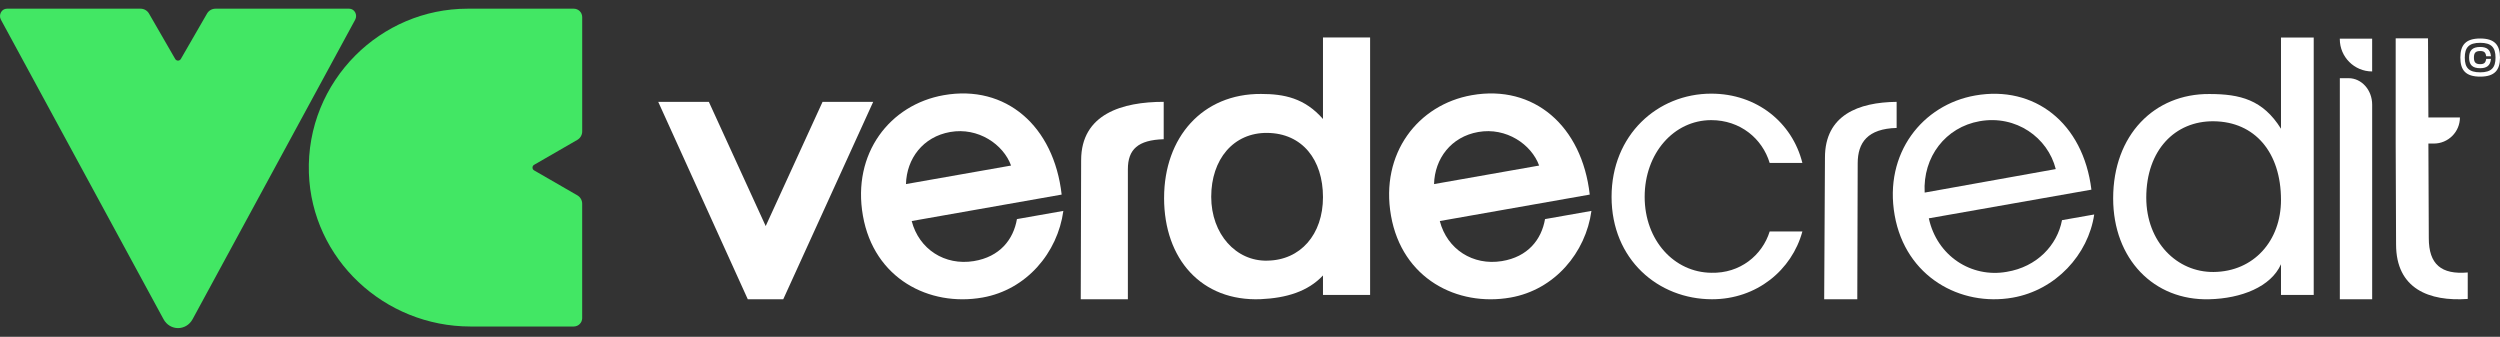
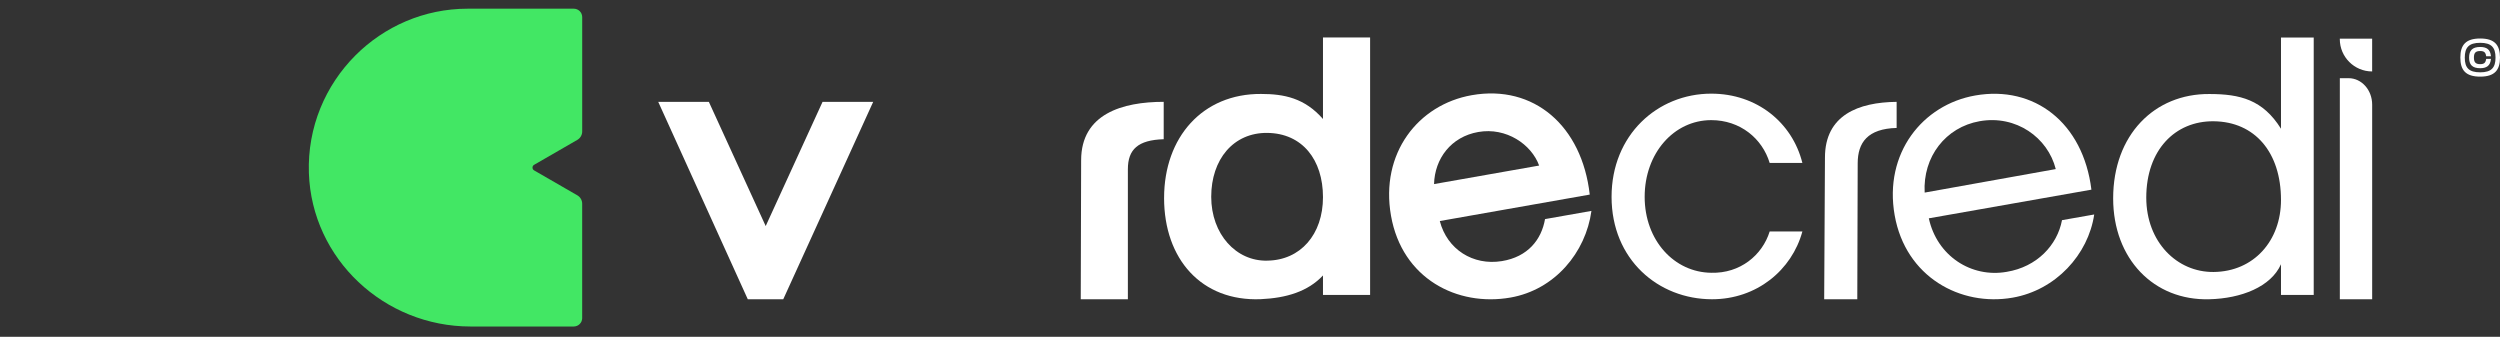
<svg xmlns="http://www.w3.org/2000/svg" width="193" height="26" viewBox="0 0 193 26" fill="none">
  <rect x="0" y="0" width="193" height="26" fill="#333333" stroke="none" />
  <g id="LOGO">
    <g id="Group">
-       <path id="Vector" d="M27.421 1.52L14.87 24.639C14.371 25.559 13.12 25.559 12.622 24.639L0.071 1.52C-0.132 1.143 0.124 0.671 0.534 0.671H10.852C11.12 0.671 11.368 0.815 11.502 1.046L13.527 4.555C13.624 4.72 13.861 4.72 13.959 4.555L15.984 1.046C16.118 0.815 16.365 0.671 16.634 0.671H26.957C27.368 0.671 27.624 1.143 27.421 1.52Z" fill="#42E764" />
      <path id="Vector_2" d="M41.233 12.723C41.068 12.82 41.068 13.056 41.233 13.154L44.57 15.079C44.801 15.213 44.945 15.46 44.945 15.729V24.556C44.945 24.913 44.653 25.206 44.293 25.206H36.32C29.67 25.206 24.067 19.999 23.846 13.353C23.728 9.815 25.129 6.589 27.441 4.274C29.665 2.052 32.731 0.671 36.106 0.671H44.297C44.656 0.671 44.946 0.962 44.946 1.321V10.148C44.946 10.417 44.803 10.664 44.571 10.798L41.234 12.723H41.233Z" fill="#42E764" />
    </g>
    <g id="Group_2">
      <path id="Vector_3" d="M50.814 7.862H54.723L59.112 17.452L63.502 7.862H67.411L60.466 23.105H57.73L50.815 7.862H50.814Z" fill="white" />
-       <path id="Vector_4" d="M66.618 16.659C65.767 11.834 68.707 8.079 72.853 7.348C77.649 6.502 81.362 9.725 81.96 15.022L70.383 17.064C70.952 19.253 72.947 20.519 75.172 20.158C77.19 19.832 78.236 18.489 78.508 16.914L82.091 16.282C81.651 19.503 79.256 22.368 75.851 22.969C71.735 23.694 67.474 21.515 66.618 16.659ZM78.054 12.781C77.461 11.145 75.515 9.809 73.354 10.19C71.251 10.562 69.992 12.249 69.941 14.211L78.053 12.781H78.054Z" fill="white" />
      <path id="Vector_5" d="M89.838 7.862V10.748C87.854 10.808 87.072 11.53 87.072 13.063V23.104H83.434L83.464 12.37C83.464 8.793 86.651 7.861 89.838 7.861V7.862Z" fill="white" />
      <path id="Vector_6" d="M89.868 15.281C89.868 10.59 92.845 7.224 97.354 7.253C99.127 7.253 100.718 7.567 102.134 9.186V2.894H105.772V22.767H102.134V21.265C100.966 22.51 99.308 23.007 97.323 23.097C92.754 23.277 89.867 20.001 89.867 15.281H89.868ZM97.836 20.121C100.391 20.09 102.134 18.106 102.134 15.221C102.134 12.335 100.541 10.29 97.836 10.26C95.221 10.23 93.506 12.304 93.506 15.191C93.506 18.078 95.43 20.182 97.836 20.122V20.121Z" fill="white" />
      <path id="Vector_7" d="M107.386 16.659C106.536 11.834 109.475 8.079 113.621 7.348C118.417 6.502 122.13 9.725 122.728 15.022L111.152 17.064C111.72 19.253 113.715 20.519 115.941 20.158C117.959 19.832 119.004 18.489 119.276 16.914L122.859 16.282C122.419 19.503 120.025 22.368 116.619 22.969C112.503 23.694 108.243 21.515 107.386 16.659ZM118.821 12.781C118.228 11.145 116.282 9.809 114.121 10.19C112.019 10.56 110.76 12.249 110.708 14.211L118.82 12.781H118.821Z" fill="white" />
      <path id="Vector_8" d="M124.413 15.197C124.413 10.417 127.96 7.23 132.109 7.23C135.626 7.23 138.363 9.455 139.144 12.581H136.619C136.048 10.687 134.334 9.274 132.109 9.274C129.224 9.274 126.968 11.83 126.968 15.196C126.968 18.562 129.253 21.029 132.109 21.058C134.334 21.118 136.048 19.706 136.619 17.871H139.144C138.333 20.848 135.626 23.102 132.17 23.102C128.02 23.102 124.413 20.036 124.413 15.196V15.197Z" fill="white" />
      <path id="Vector_9" d="M146.42 7.862V9.877C144.195 9.937 143.414 10.989 143.414 12.613L143.383 23.105H140.827L140.887 12.162C140.887 8.885 143.473 7.893 146.418 7.863L146.42 7.862Z" fill="white" />
      <path id="Vector_10" d="M146.268 16.619C145.422 11.823 148.427 8.086 152.483 7.372C157.042 6.568 160.821 9.474 161.457 14.642L148.905 16.855C149.539 19.766 152.19 21.466 154.914 20.986C157.258 20.604 158.824 18.922 159.187 16.996L161.673 16.558C161.214 19.661 158.703 22.393 155.387 22.977C151.36 23.687 147.108 21.384 146.268 16.618V16.619ZM158.704 13.052C158.094 10.625 155.644 8.86 152.832 9.356C150.197 9.82 148.434 12.116 148.584 14.868L158.704 13.053V13.052Z" fill="white" />
      <path id="Vector_11" d="M163.136 15.315C163.136 10.415 166.323 7.227 170.562 7.258C172.937 7.258 174.693 7.696 176.093 9.938V2.899H178.619V22.771H176.093V20.399C175.315 22.143 173.027 23.042 170.562 23.102C166.263 23.222 163.136 19.976 163.136 15.316V15.315ZM170.893 20.997C173.989 20.966 176.093 18.592 176.093 15.435C176.093 11.768 174.079 9.393 170.893 9.362C167.916 9.331 165.692 11.586 165.692 15.255C165.692 18.682 168.067 21.028 170.893 20.997Z" fill="white" />
      <g id="Group_3">
        <path id="Vector_12" d="M180.635 6.036V23.105H183.131V8.074C183.131 6.949 182.316 6.036 181.311 6.036H180.635Z" fill="white" />
        <path id="Vector_13" d="M183.13 2.983V5.516C181.751 5.516 180.633 4.398 180.633 3.019V2.983H183.13Z" fill="white" />
      </g>
-       <path id="Vector_14" d="M184.977 18.869L184.947 11.082V2.959H187.442L187.472 9.068H189.907C189.907 10.181 189.005 11.082 187.893 11.082H187.472L187.503 18.388C187.503 20.403 188.465 21.214 190.509 21.034V23.078C187.532 23.288 184.977 22.296 184.977 18.869Z" fill="white" />
      <path id="Vector_15" d="M193 4.446C193 5.413 192.588 5.916 191.471 5.916C190.353 5.916 189.938 5.418 189.938 4.446C189.938 3.474 190.354 2.972 191.471 2.972C192.587 2.972 193 3.475 193 4.446ZM192.654 4.446C192.654 3.669 192.342 3.305 191.47 3.305C190.597 3.305 190.281 3.665 190.281 4.449C190.281 5.234 190.598 5.583 191.47 5.583C192.341 5.583 192.654 5.223 192.654 4.446ZM192.294 4.284L192.302 4.343H191.933L191.925 4.299C191.881 4.038 191.759 3.939 191.47 3.939C191.093 3.939 190.987 4.105 190.987 4.446C190.987 4.786 191.098 4.953 191.47 4.953C191.759 4.953 191.881 4.854 191.925 4.589L191.933 4.545H192.302L192.294 4.604C192.239 5.063 191.973 5.266 191.47 5.266C190.847 5.266 190.614 4.98 190.614 4.446C190.614 3.912 190.852 3.626 191.47 3.626C191.973 3.626 192.238 3.825 192.294 4.284Z" fill="white" />
    </g>
  </g>
</svg>